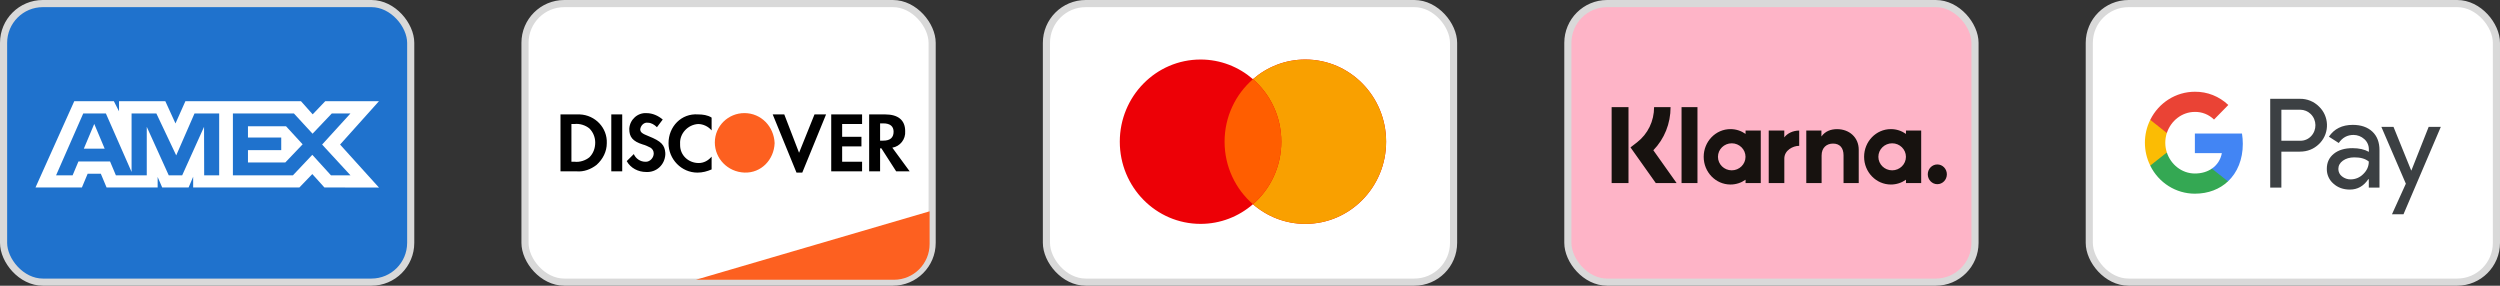
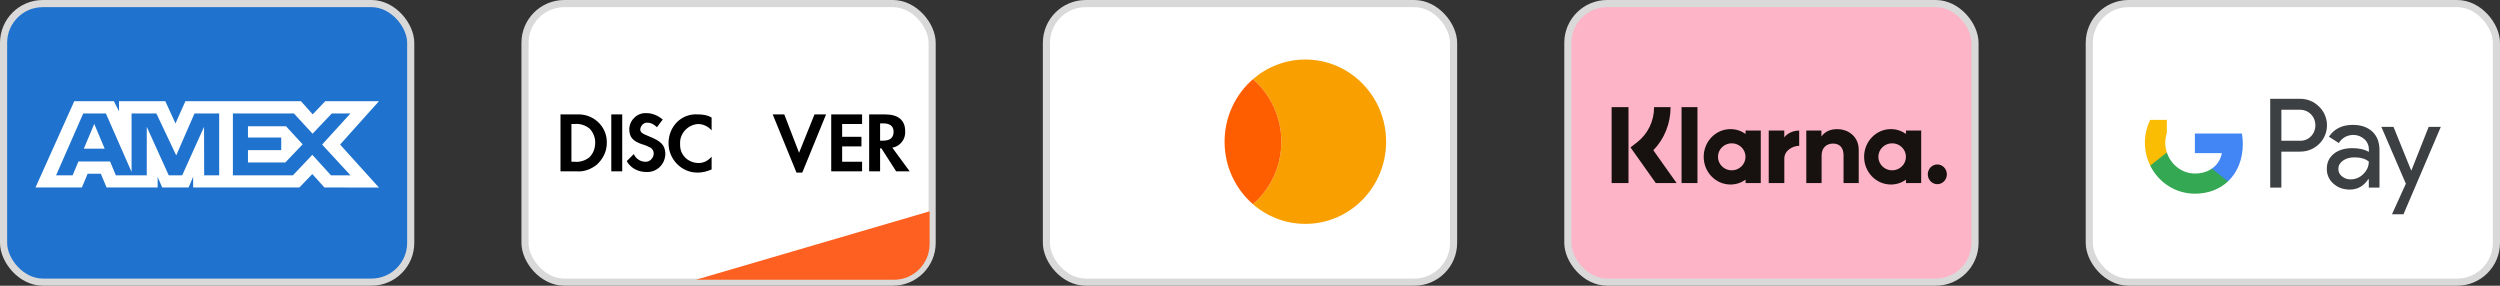
<svg xmlns="http://www.w3.org/2000/svg" width="350" height="40" viewBox="0 0 350 40" fill="none">
  <rect x="0" y="0" width="350" height="40" fill="#333333" stroke="none" />
  <rect x="0.5" y="0.5" width="57" height="39" rx="5.5" fill="#1F72CD" stroke="#D9D9D9" />
  <path fill-rule="evenodd" clip-rule="evenodd" d="M10.398 14.167L4.971 26.244H11.468L12.273 24.319H14.114L14.919 26.244H22.07V24.775L22.707 26.244H26.406L27.043 24.744V26.244H41.915L43.723 24.369L45.416 26.244L53.055 26.26L47.611 20.239L53.055 14.167H45.535L43.775 16.008L42.135 14.167H25.956L24.567 17.284L23.145 14.167H16.663V15.586L15.941 14.167H10.398ZM32.606 15.882H41.146L43.758 18.719L46.454 15.882H49.066L45.097 20.238L49.066 24.543H46.335L43.723 21.673L41.013 24.543H32.606V15.882ZM34.715 19.258V17.676V17.675H40.043L42.368 20.205L39.94 22.749H34.715V21.022H39.373V19.258H34.715ZM11.655 15.882H14.822L18.421 24.072V15.882H21.89L24.67 21.754L27.233 15.882H30.684V24.548H28.584L28.567 17.757L25.505 24.548H23.626L20.547 17.757V24.548H16.226L15.407 22.605H10.982L10.165 24.547H7.85L11.655 15.882ZM11.738 20.809L13.195 17.348L14.652 20.809H11.738Z" fill="white" />
  <rect x="73.5" y="0.5" width="57" height="39" rx="5.5" fill="white" stroke="#D9D9D9" />
  <path d="M97.417 39.167L130.145 29.583V34.167C130.145 36.928 127.907 39.167 125.145 39.167H97.417Z" fill="#FD6020" />
  <path d="M97.735 16.018C98.365 16.018 99.086 16.108 99.626 16.466V18.257C99.176 17.72 98.455 17.362 97.735 17.362C96.295 17.451 95.124 18.704 95.214 20.137V20.316C95.214 21.748 96.385 22.824 97.825 22.824C98.545 22.823 99.176 22.465 99.626 21.928V23.719C98.996 23.988 98.365 24.166 97.644 24.166C95.394 24.166 93.594 22.286 93.594 20.047C93.594 17.719 95.395 15.839 97.735 16.018ZM111.869 21.391L114.03 16.018H115.65L112.319 24.166H111.51L108.179 16.018H109.799L111.869 21.391ZM90.532 15.839C91.342 15.839 92.153 16.198 92.783 16.735L91.972 17.809C91.612 17.451 91.163 17.182 90.713 17.182C90.173 17.093 89.723 17.54 89.633 18.078C89.633 18.525 89.902 18.705 90.803 19.063C92.603 19.779 93.053 20.317 93.143 21.391V21.66C93.053 23.092 91.883 24.167 90.442 24.078C89.362 24.077 88.282 23.54 87.742 22.555L88.732 21.57C89.002 22.197 89.632 22.645 90.352 22.645H90.442C90.982 22.645 91.522 22.107 91.522 21.481C91.522 21.123 91.343 20.853 91.073 20.674C90.713 20.495 90.352 20.317 89.992 20.227C88.552 19.779 88.101 19.152 88.101 18.078V17.988C88.192 16.734 89.272 15.75 90.532 15.839ZM81.17 16.018C83.33 16.108 85.041 17.898 84.951 20.047C84.951 21.211 84.411 22.286 83.511 23.092C82.7 23.719 81.71 24.077 80.719 23.988H78.469V16.018H81.17ZM87.111 23.988H85.581V16.018H87.111V23.988ZM120.692 17.362H117.901V19.152H120.602V20.495H117.901V22.645H120.692V23.988H116.371V16.018H120.692V17.362ZM123.933 16.018C125.734 16.018 126.724 16.824 126.724 18.346C126.814 19.51 126.004 20.495 124.924 20.674L127.354 23.988H125.464L123.393 20.764H123.213V23.988H121.682V16.018H123.933ZM82.52 17.988C81.98 17.54 81.169 17.271 80.449 17.361H79.999V22.644H80.449C81.169 22.733 81.98 22.465 82.52 22.017C83.06 21.48 83.33 20.764 83.33 19.958C83.33 19.242 83.06 18.525 82.52 17.988ZM123.213 19.689H123.663C124.653 19.689 125.103 19.242 125.103 18.436C125.103 17.72 124.653 17.272 123.663 17.272H123.213V19.689Z" fill="black" />
-   <path fill-rule="evenodd" clip-rule="evenodd" d="M104.217 15.833C101.966 15.833 100.076 17.624 100.076 19.952C100.076 22.191 101.876 24.072 104.217 24.161C106.558 24.251 108.358 22.37 108.448 20.042C108.358 17.714 106.558 15.833 104.217 15.833V15.833Z" fill="#FD6020" />
  <rect x="146.5" y="0.5" width="57" height="39" rx="5.5" fill="white" stroke="#D9D9D9" />
-   <path d="M182.749 8.333C188.994 8.333 194.058 13.484 194.058 19.838C194.058 26.192 188.994 31.343 182.749 31.343C179.949 31.343 177.389 30.305 175.414 28.59C173.439 30.305 170.879 31.343 168.079 31.343C161.834 31.343 156.771 26.192 156.771 19.838C156.771 13.484 161.834 8.334 168.079 8.333C170.879 8.333 173.439 9.371 175.414 11.085C177.389 9.371 179.949 8.333 182.749 8.333Z" fill="#ED0006" />
  <path d="M182.749 8.333C188.994 8.333 194.057 13.484 194.057 19.838C194.057 26.192 188.994 31.343 182.749 31.343C179.949 31.343 177.389 30.306 175.414 28.591C177.845 26.481 179.387 23.344 179.387 19.838C179.387 16.333 177.845 13.195 175.414 11.085C177.389 9.371 179.95 8.333 182.749 8.333Z" fill="#F9A000" />
  <path d="M175.414 11.086C177.844 13.196 179.388 16.333 179.388 19.839C179.387 23.344 177.844 26.48 175.414 28.591C172.984 26.48 171.441 23.344 171.441 19.839C171.441 16.333 172.984 13.196 175.414 11.086Z" fill="#FF5E00" />
  <rect x="219.5" y="0.5" width="57" height="39" rx="5.5" fill="#FEB4C7" stroke="#D9D9D9" />
  <path d="M242.268 18.075C243.051 18.075 243.777 18.324 244.379 18.748V18.278H246.508V25.63H244.379V25.16C243.777 25.584 243.051 25.833 242.268 25.833C240.196 25.833 238.517 24.096 238.517 21.954C238.517 19.812 240.196 18.076 242.268 18.075ZM264.726 18.075C265.509 18.075 266.235 18.324 266.837 18.748V18.278H268.966V25.63H266.837V25.16C266.235 25.584 265.509 25.833 264.726 25.833C262.654 25.833 260.975 24.096 260.975 21.954C260.975 19.812 262.654 18.075 264.726 18.075ZM271.225 23.023C271.963 23.023 272.561 23.64 272.561 24.403C272.561 25.166 271.963 25.785 271.225 25.785C270.488 25.785 269.889 25.166 269.889 24.403C269.889 23.64 270.488 23.023 271.225 23.023ZM227.989 15V25.633H225.629V15H227.989ZM233.881 15C233.881 17.302 233.013 19.444 231.467 21.035L234.728 25.633H231.814L228.27 20.636L229.185 19.928C230.702 18.753 231.572 16.957 231.572 15H233.881ZM237.645 25.63H235.417V15.002H237.645V25.63ZM249.8 19.235C250.227 18.661 251.023 18.278 251.887 18.278V20.418C251.879 20.418 251.871 20.417 251.862 20.417C251.02 20.417 249.805 21.039 249.805 22.197V25.63H247.621V18.278H249.8V19.235ZM257.192 18.08C258.907 18.08 260.222 19.244 260.222 20.955V25.63H258.096V21.751C258.096 20.679 257.558 20.102 256.623 20.102C255.75 20.102 255.025 20.649 255.025 21.767V25.63H252.88V18.278H254.999V19.106C255.537 18.353 256.342 18.08 257.192 18.08ZM242.443 20.062C241.378 20.063 240.514 20.91 240.514 21.954C240.514 22.999 241.378 23.846 242.443 23.846C243.508 23.846 244.373 22.999 244.373 21.954C244.373 20.91 243.508 20.062 242.443 20.062ZM264.901 20.062C263.836 20.063 262.972 20.91 262.972 21.954C262.972 22.999 263.836 23.846 264.901 23.846C265.966 23.846 266.831 22.999 266.831 21.954C266.831 20.91 265.966 20.062 264.901 20.062Z" fill="#17120F" />
  <rect x="292.5" y="0.5" width="57" height="39" rx="5.5" fill="white" stroke="#D9D9D9" />
  <path d="M337.566 23.864H337.596L340.014 17.76H341.715L336.488 30H334.876L336.819 25.718L333.389 17.76H335.09L337.566 23.864ZM329.388 17.482C330.543 17.482 331.457 17.8 332.127 18.424C332.797 19.049 333.128 19.921 333.128 21.021V26.264H331.632V25.084H331.563C330.913 26.055 330.058 26.541 328.98 26.541C328.067 26.541 327.289 26.263 326.678 25.708C326.076 25.193 325.735 24.43 325.755 23.627C325.755 22.745 326.085 22.051 326.736 21.526C327.387 21 328.262 20.742 329.349 20.742C330.282 20.742 331.039 20.921 331.641 21.258V20.892C331.641 20.347 331.409 19.831 331.001 19.474C330.583 19.097 330.049 18.89 329.495 18.89C328.621 18.89 327.931 19.267 327.426 20.02L326.047 19.137C326.785 18.037 327.902 17.482 329.388 17.482ZM321.976 13.834C322.977 13.814 323.948 14.202 324.657 14.915C326.075 16.263 326.163 18.532 324.832 19.989L324.657 20.168C323.929 20.872 323.035 21.229 321.976 21.229H319.392V26.264H317.829V13.834H321.976ZM329.593 22.032C328.961 22.032 328.426 22.19 327.999 22.497C327.581 22.805 327.368 23.191 327.368 23.657C327.368 24.073 327.562 24.46 327.883 24.698C328.232 24.975 328.66 25.123 329.097 25.113C329.758 25.113 330.389 24.846 330.855 24.37C331.37 23.875 331.633 23.29 331.633 22.616C331.147 22.22 330.467 22.022 329.593 22.032ZM319.393 19.702H322.016C322.599 19.722 323.162 19.484 323.56 19.058C324.376 18.196 324.357 16.808 323.513 15.976C323.114 15.579 322.58 15.361 322.016 15.361H319.393V19.702Z" fill="#3C4043" />
  <path d="M313.994 20.138C313.994 19.653 313.955 19.167 313.877 18.691H307.282V21.437H311.06C310.905 22.319 310.4 23.112 309.662 23.607V25.391H311.915C313.236 24.152 313.994 22.319 313.994 20.138Z" fill="#4285F4" />
  <path d="M307.282 27.116C309.166 27.116 310.759 26.481 311.915 25.391L309.662 23.607C309.03 24.043 308.224 24.291 307.282 24.291C305.456 24.291 303.911 23.032 303.358 21.347H301.036V23.191C302.221 25.599 304.64 27.116 307.282 27.116Z" fill="#34A853" />
  <path d="M303.358 21.347C303.067 20.465 303.067 19.504 303.358 18.612V16.778H301.036C300.036 18.79 300.036 21.169 301.036 23.181L303.358 21.347Z" fill="#FBBC04" />
-   <path d="M307.282 15.668C308.283 15.649 309.244 16.035 309.963 16.739L311.964 14.697C310.691 13.488 309.021 12.824 307.282 12.844C304.64 12.844 302.221 14.37 301.036 16.778L303.358 18.622C303.911 16.927 305.456 15.668 307.282 15.668Z" fill="#EA4335" />
</svg>